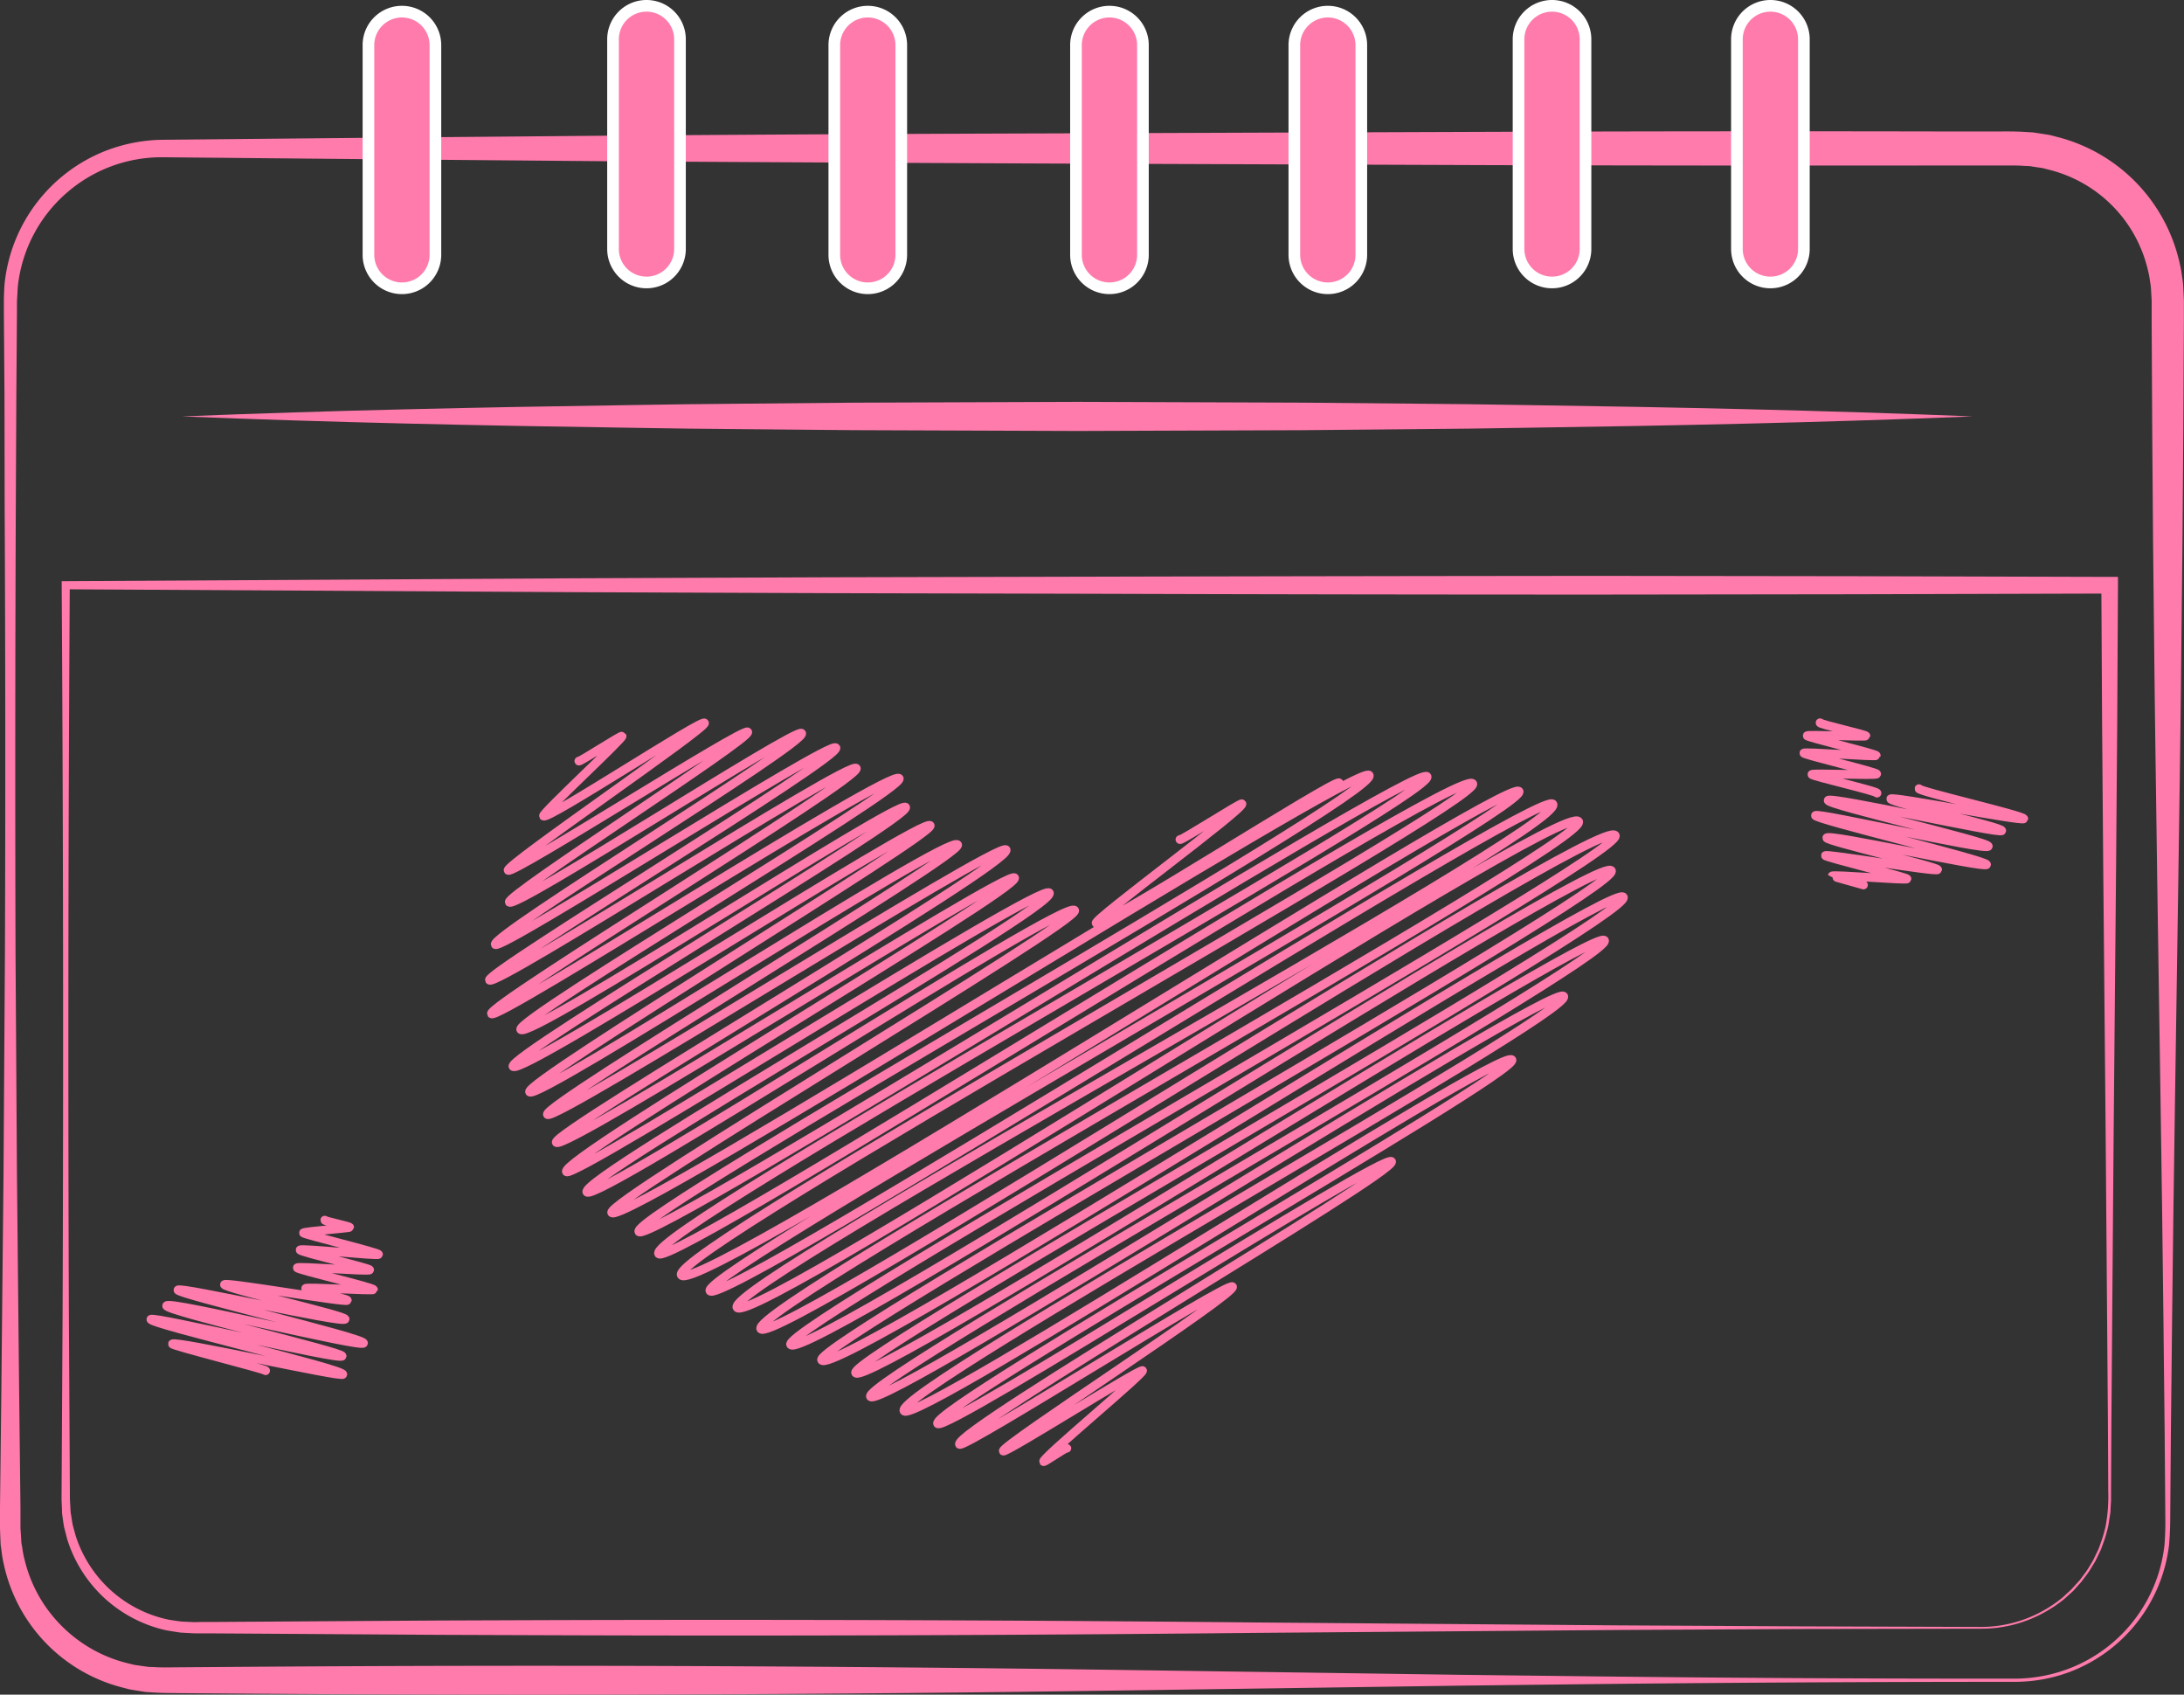
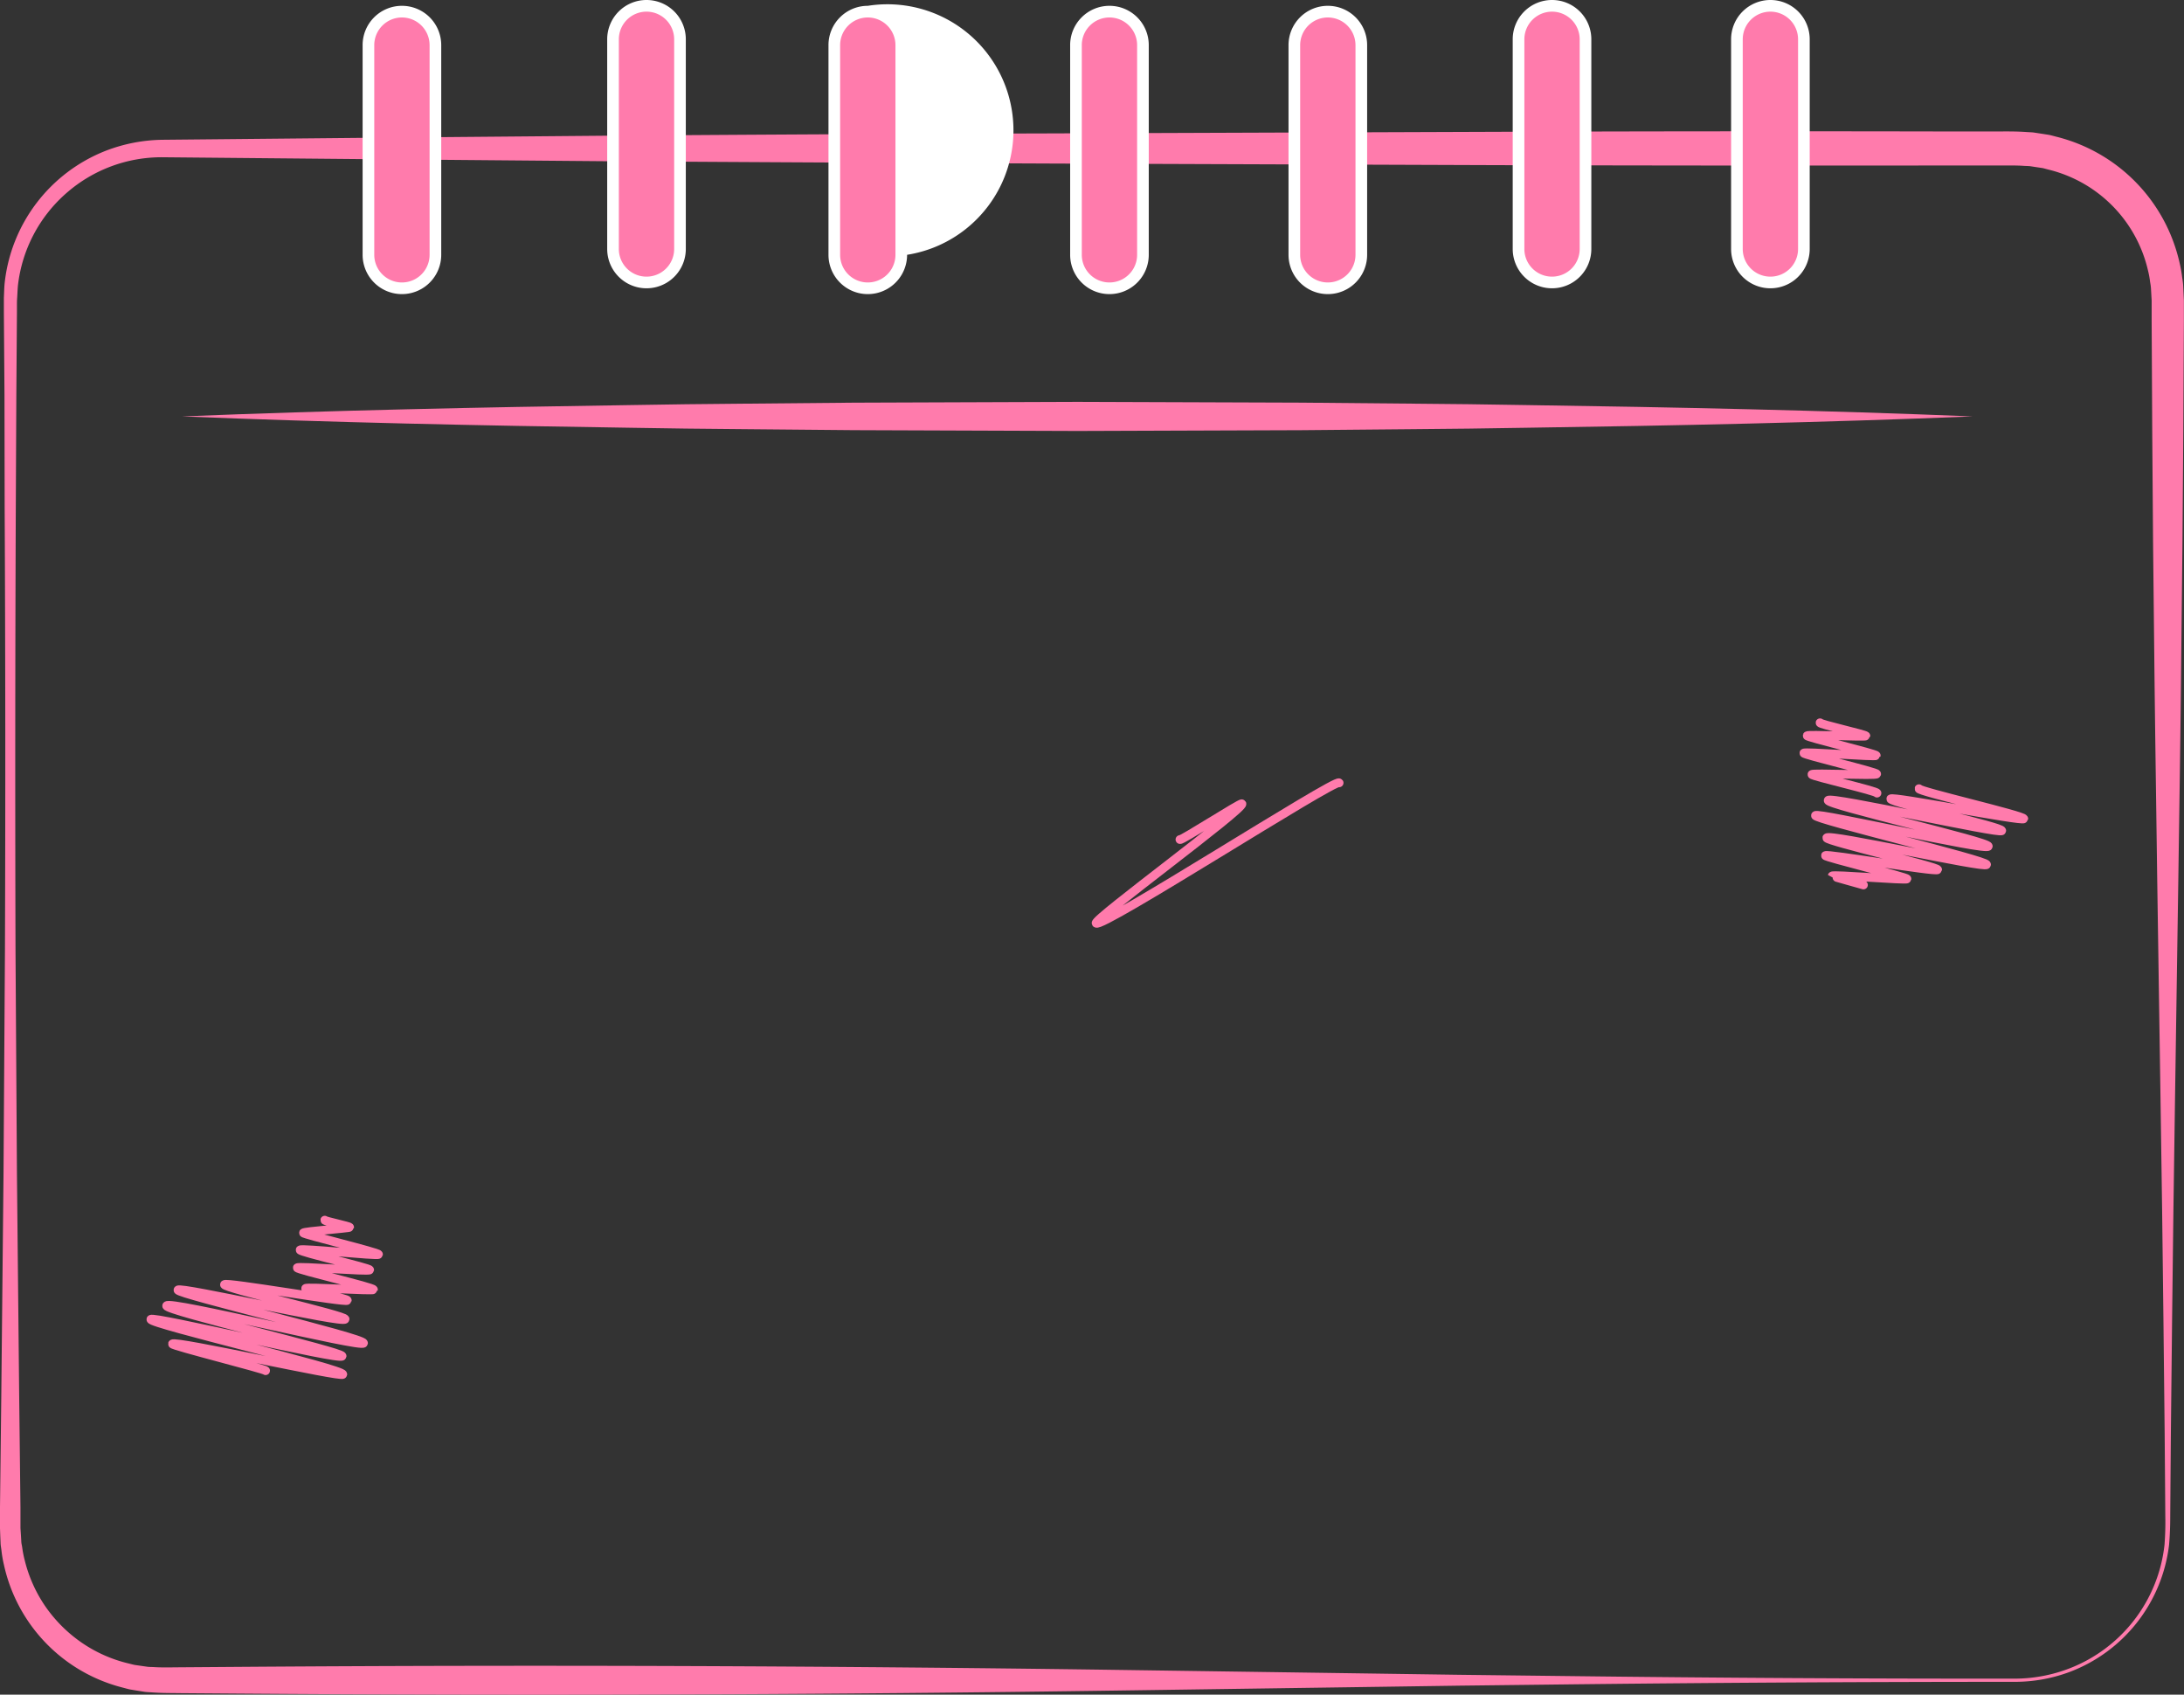
<svg xmlns="http://www.w3.org/2000/svg" id="Слой_1" data-name="Слой 1" viewBox="0 0 750.09 581.96">
  <rect x="0" y="0" width="750.09" height="581.96" fill="#333333" stroke="none" />
  <defs>
    <style>.cls-1{fill:#ff7bac;}.cls-2{fill:#fff;}.cls-3{fill:none;stroke:#ff7bac;stroke-linecap:round;stroke-linejoin:round;stroke-width:3px;}</style>
  </defs>
  <path class="cls-1" d="M1319.69,733.55q-76.37,0-152.75.86l-38.19.45-38.19.55-76.38,1.09q-152.76,2.22-305.51,1.08l-19.1-.14c-3.2-.05-6.26,0-9.81-.26-.86-.07-1.72-.08-2.58-.19l-2.55-.41-2.55-.42c-.84-.18-1.67-.43-2.5-.64a55.82,55.82,0,0,1-40.75-42.07,40.68,40.68,0,0,1-.87-5c-.09-.85-.28-1.68-.3-2.53l-.11-2.55-.09-2.55,0-2.39,0-4.77.44-38.19.77-76.38.49-76.38q.28-76.38-.1-152.76L629,291.73l-.14-19.09-.07-9.55,0-2.39c0-.79,0-1.58,0-2.42.09-1.66.1-3.33.26-5a55.16,55.16,0,0,1,34.62-45.46A56.07,56.07,0,0,1,683.31,204l76.37-.74,76.38-.66q76.38-.57,152.76-.79l152.76-.55q76.38-.27,152.75-.12l19.1,0c3.21,0,6.22-.06,9.9.19.88.07,1.77.07,2.64.18l2.63.4,2.62.41c.86.19,1.71.43,2.57.65A57.63,57.63,0,0,1,1376,246.12a43.2,43.2,0,0,1,.93,5.2,25.5,25.5,0,0,1,.33,2.61l.13,2.64.12,2.63v2.4l0,4.77-.2,38.19-.29,38.19-.41,38.19c-.23,25.46-.64,50.92-1,76.38l-1.15,76.38-.55,38.19-.46,38.19-.41,38.19-.15,19.09-.07,9.55c0,3.16-.12,6.4-.4,9.62a53.36,53.36,0,0,1-33.9,43.53A53.84,53.84,0,0,1,1319.69,733.55Zm0-1.1a52.41,52.41,0,0,0,18.46-3.49,51.54,51.54,0,0,0,32.72-42.6c.22-3.12.33-6.25.26-9.45l-.07-9.55-.15-19.09-.41-38.19-.46-38.19-.55-38.19-1.15-76.38c-.33-25.46-.74-50.92-1-76.38l-.41-38.19-.29-38.19-.2-38.19,0-4.77v-2.38l-.12-2.13-.12-2.13a18.46,18.46,0,0,0-.29-2.11,31.23,31.23,0,0,0-.78-4.19A46.36,46.36,0,0,0,1331,214.24c-.68-.17-1.36-.37-2-.52l-2.1-.31-2.1-.32c-.7-.09-1.41-.08-2.12-.12-2.67-.21-6-.13-9.18-.14l-19.1,0q-76.36.09-152.75-.12l-152.76-.55q-76.38-.31-152.76-.79l-76.38-.66L683.31,210a49.58,49.58,0,0,0-33.09,12.35,49.51,49.51,0,0,0-16.57,31.45c-.17,1.51-.19,3-.3,4.55-.06.75-.07,1.55-.07,2.34l0,2.39-.07,9.55-.14,19.09-.18,38.19q-.32,76.38-.1,152.76l.49,76.38.77,76.38.44,38.19,0,4.77,0,2.38.15,2.22.13,2.22c0,.75.22,1.47.32,2.2a35.19,35.19,0,0,0,.85,4.35,48.24,48.24,0,0,0,7.22,16.06,49,49,0,0,0,12.47,12.35,48,48,0,0,0,16,7.07c.71.17,1.41.37,2.12.51l2.17.31,2.17.31c.72.09,1.46.07,2.19.11,2.8.19,6.11.09,9.27.07l19.1-.14q152.75-1.11,305.51,1.08l76.38,1.09,38.19.55,38.19.45Q1243.32,732.51,1319.69,732.45Z" transform="translate(-627.46 -156)" />
-   <path class="cls-1" d="M1308,715.3l-62.32.1-62.32.34-124.63,1q-124.65,1.26-249.28.78l-31.16-.11-31.16-.2-31.16-.2-15.58-.1-3.89,0c-1.3,0-2.58,0-4-.1l-2-.11a15.19,15.19,0,0,1-2-.2c-1.33-.22-2.68-.4-4-.66a46,46,0,0,1-34-31.42l-1-3.91c-.27-1.32-.41-2.66-.62-4,0-.34-.1-.67-.13-1l0-1-.09-2c-.08-1.35-.06-2.64-.05-3.94l.35-62.32q.47-124.64-.31-249.27v-1.4H650l175.5-1,87.75-.34,87.75-.2q87.75-.21,175.5-.28l87.75.11,87.75.24h2.87V357l-.26,47.89-.38,47.88-.87,95.78-.75,95.77-.12,23.95c0,1,0,2,0,3l-.17,3c0,.5,0,1-.11,1.51l-.23,1.49c-.17,1-.28,2-.5,3a48.1,48.1,0,0,1-1.71,5.79l-.52,1.42a10.47,10.47,0,0,1-.58,1.39l-1.31,2.72a11.4,11.4,0,0,1-.74,1.32l-.78,1.28a23.83,23.83,0,0,1-1.66,2.52l-1.82,2.42c-.65.76-1.35,1.49-2,2.23-.34.37-.67.76-1,1.11l-1.12,1c-.76.66-1.47,1.38-2.26,2a45.58,45.58,0,0,1-5,3.43A44.47,44.47,0,0,1,1308,715.3Zm0-.6a43.89,43.89,0,0,0,22.58-6.39,45.62,45.62,0,0,0,4.87-3.4c.77-.61,1.47-1.32,2.21-2l1.1-1c.35-.35.67-.73,1-1.09.66-.74,1.34-1.46,2-2.21l1.78-2.38a22.46,22.46,0,0,0,1.62-2.48l.77-1.27a10.2,10.2,0,0,0,.71-1.3l1.28-2.67a11,11,0,0,0,.57-1.37l.5-1.4a45,45,0,0,0,1.65-5.68,56.24,56.24,0,0,0,.9-11.82l-.12-23.95-.75-95.77-.87-95.78-.38-47.88-.26-47.89,2.86,2.86-87.75.24-87.75.11q-87.75,0-175.5-.28l-87.75-.2-87.75-.34-175.5-1,1.4-1.4q-.76,124.64-.31,249.27l.35,62.32c0,1.3,0,2.61.1,3.85l.1,1.88.06.94c0,.31.09.62.14.93.21,1.23.36,2.48.62,3.7l1,3.64a43.05,43.05,0,0,0,7,13.2,42.53,42.53,0,0,0,24.85,15.5c1.22.22,2.46.37,3.69.56a12.7,12.7,0,0,0,1.85.15l1.87.09c1.21.08,2.53.05,3.83,0l3.89,0,15.58-.1,31.16-.2,31.16-.2,31.16-.11q124.63-.42,249.28.78l124.63,1,62.32.34Z" transform="translate(-627.46 -156)" />
  <path class="cls-1" d="M765.5,255A11.51,11.51,0,0,1,754,243.5v-72a11.5,11.5,0,0,1,23,0v72A11.51,11.51,0,0,1,765.5,255Z" transform="translate(-627.46 -156)" />
  <path class="cls-2" d="M765.5,162a9.51,9.51,0,0,1,9.5,9.5v72a9.5,9.5,0,0,1-19,0v-72a9.51,9.51,0,0,1,9.5-9.5m0-4A13.49,13.49,0,0,0,752,171.5v72a13.5,13.5,0,0,0,27,0v-72A13.49,13.49,0,0,0,765.5,158Z" transform="translate(-627.46 -156)" />
  <path class="cls-1" d="M849.5,253A11.51,11.51,0,0,1,838,241.5v-72a11.5,11.5,0,0,1,23,0v72A11.51,11.51,0,0,1,849.5,253Z" transform="translate(-627.46 -156)" />
  <path class="cls-2" d="M849.5,160a9.51,9.51,0,0,1,9.5,9.5v72a9.5,9.5,0,0,1-19,0v-72a9.51,9.51,0,0,1,9.5-9.5m0-4A13.49,13.49,0,0,0,836,169.5v72a13.5,13.5,0,0,0,27,0v-72A13.49,13.49,0,0,0,849.5,156Z" transform="translate(-627.46 -156)" />
  <path class="cls-1" d="M925.5,255A11.51,11.51,0,0,1,914,243.5v-72a11.5,11.5,0,0,1,23,0v72A11.51,11.51,0,0,1,925.5,255Z" transform="translate(-627.46 -156)" />
-   <path class="cls-2" d="M925.5,162a9.51,9.51,0,0,1,9.5,9.5v72a9.5,9.5,0,0,1-19,0v-72a9.51,9.51,0,0,1,9.5-9.5m0-4A13.49,13.49,0,0,0,912,171.5v72a13.5,13.5,0,0,0,27,0v-72A13.49,13.49,0,0,0,925.5,158Z" transform="translate(-627.46 -156)" />
+   <path class="cls-2" d="M925.5,162a9.51,9.51,0,0,1,9.5,9.5v72a9.5,9.5,0,0,1-19,0v-72a9.51,9.51,0,0,1,9.5-9.5m0-4A13.49,13.49,0,0,0,912,171.5v72a13.5,13.5,0,0,0,27,0A13.49,13.49,0,0,0,925.5,158Z" transform="translate(-627.46 -156)" />
  <path class="cls-1" d="M1008.5,255A11.51,11.51,0,0,1,997,243.5v-72a11.5,11.5,0,0,1,23,0v72A11.51,11.51,0,0,1,1008.5,255Z" transform="translate(-627.46 -156)" />
  <path class="cls-2" d="M1008.5,162a9.51,9.51,0,0,1,9.5,9.5v72a9.5,9.5,0,0,1-19,0v-72a9.51,9.51,0,0,1,9.5-9.5m0-4A13.49,13.49,0,0,0,995,171.5v72a13.5,13.5,0,0,0,27,0v-72a13.49,13.49,0,0,0-13.5-13.5Z" transform="translate(-627.46 -156)" />
  <path class="cls-1" d="M1083.5,255a11.51,11.51,0,0,1-11.5-11.5v-72a11.5,11.5,0,0,1,23,0v72A11.51,11.51,0,0,1,1083.5,255Z" transform="translate(-627.46 -156)" />
  <path class="cls-2" d="M1083.5,162a9.51,9.51,0,0,1,9.5,9.5v72a9.5,9.5,0,0,1-19,0v-72a9.51,9.51,0,0,1,9.5-9.5m0-4a13.49,13.49,0,0,0-13.5,13.5v72a13.5,13.5,0,0,0,27,0v-72a13.49,13.49,0,0,0-13.5-13.5Z" transform="translate(-627.46 -156)" />
  <path class="cls-1" d="M1160.5,253a11.51,11.51,0,0,1-11.5-11.5v-72a11.5,11.5,0,0,1,23,0v72A11.51,11.51,0,0,1,1160.5,253Z" transform="translate(-627.46 -156)" />
  <path class="cls-2" d="M1160.5,160a9.51,9.51,0,0,1,9.5,9.5v72a9.5,9.5,0,0,1-19,0v-72a9.51,9.51,0,0,1,9.5-9.5m0-4a13.49,13.49,0,0,0-13.5,13.5v72a13.5,13.5,0,0,0,27,0v-72a13.49,13.49,0,0,0-13.5-13.5Z" transform="translate(-627.46 -156)" />
  <path class="cls-1" d="M1235.5,253a11.51,11.51,0,0,1-11.5-11.5v-72a11.5,11.5,0,0,1,23,0v72A11.51,11.51,0,0,1,1235.5,253Z" transform="translate(-627.46 -156)" />
  <path class="cls-2" d="M1235.5,160a9.51,9.51,0,0,1,9.5,9.5v72a9.5,9.5,0,0,1-19,0v-72a9.51,9.51,0,0,1,9.5-9.5m0-4a13.49,13.49,0,0,0-13.5,13.5v72a13.5,13.5,0,0,0,27,0v-72a13.49,13.49,0,0,0-13.5-13.5Z" transform="translate(-627.46 -156)" />
  <path class="cls-1" d="M690,299c51.25-2.07,102.5-3.15,153.75-3.89l19.22-.29,19.22-.19,38.44-.35L997.5,294l76.88.27,38.43.35,19.22.19,19.22.29c51.25.73,102.5,1.82,153.75,3.9-51.25,2.08-102.5,3.17-153.75,3.9l-19.22.29-19.22.19-38.43.35L997.5,304l-76.87-.28-38.44-.35L863,303.18l-19.22-.29C792.5,302.15,741.25,301.07,690,299Z" transform="translate(-627.46 -156)" />
  <path class="cls-3" d="M1032.71,444.3c.32.55,21-12.81,21.28-12.28,1,1.64-50.89,39.59-50.07,41,1.33,2.31,82.46-49.91,83.46-48.19" transform="translate(-627.46 -156)" />
-   <path class="cls-3" d="M826.27,417.35c.24.4,14.62-9,14.84-8.57.44.76-27.49,26.54-27,27.44,1,1.78,54.46-33.4,55.31-31.94.95,1.65-68.47,48.84-67.45,50.6,1.1,1.91,81.19-49.44,82.3-47.52,1.27,2.21-83.2,56.21-81.9,58.45,1.64,2.84,99-60.43,100.42-58,1.84,3.18-107,69.48-105.24,72.55,1.5,2.6,115.34-70.53,117-67.57,1.88,3.26-120.47,77.29-119,79.79,1.71,2.95,124.12-76,126-72.74s-127,81.45-125.3,84.3S934,419.4,936.3,423.33c2,3.51-132,82.74-130,86.21,2.38,4.12,130.34-79.53,132.19-76.32,2,3.39-136.88,85.47-134.84,89,2.3,4,141.33-86.1,143.28-82.73,1.67,2.91-139.54,88.1-137.58,91.48,2.15,3.74,144.54-89.14,147-84.87,1.89,3.27-142.75,89.39-140.88,92.62S970.94,444.35,973,447.82c2.6,4.51-156.41,97.17-154.49,100.49,2.16,3.75,155.51-94.15,157.4-90.87C978,461.18,819.45,554,822,558.37c1.92,3.32,163.46-99.88,165.85-95.75,2.82,4.89-161.61,97.92-158.83,102.73,2.52,4.37,164.81-101.43,167.53-96.72,2.1,3.64-161.23,100-159,103.8,3.25,5.65,257.17-155.39,260.16-150.2,3.74,6.48-254.18,150.93-250.83,156.73,3.13,5.43,267.59-161.67,270.7-156.29,3.4,5.9-268.3,156.28-263.91,163.88,3.46,6,275.61-168.36,279.61-161.43,3.47,6-276.5,160.68-271.83,168.76,4.88,8.45,284.35-172,287.73-166.12S867.61,592.91,871.29,599.3c3.79,6.55,285.81-173.6,289.52-167.16C1165.56,440.36,876,597,880.58,605s284.24-175.21,289.05-166.88c4.14,7.16-285.22,166.71-280.88,174.22,4.2,7.28,288.82-177.49,293.47-169.44C1186,449.41,895.53,611.66,899,617.75,903.24,625,1176.8,447.94,1180.89,455c3.65,6.32-274.5,162.44-271.25,168.07,4.22,7.31,271.77-165.18,275.35-159,3.68,6.38-266.78,158-263.67,163.38,3.58,6.2,254-154.09,257.2-148.5,3.42,5.91-255.42,150.91-252.1,156.65s234.95-142.9,238.09-137.46C1167.87,504,934,633.67,937.94,640.5c3.29,5.69,205.78-125.76,208.79-120.54,2.66,4.61-200.22,119.78-197.25,124.92,2.13,3.7,153.84-93.58,155.9-90S954.47,647.62,957,652c1.11,1.93,92.53-56.28,93.77-54.14,1.38,2.39-79.74,54.7-78.74,56.43.56,1,47.26-28.61,47.84-27.62s-34.63,30.1-34,31.25c.2.35,7.71-5,8-4.59" transform="translate(-627.46 -156)" />
  <path class="cls-3" d="M718.68,626.7c.14-.48-32.21-8.59-32-9.18.4-1.39,58.18,11.62,58.51,10.45.51-1.76-66.37-17.33-65.92-18.9.38-1.32,65.23,14.21,65.68,12.62.39-1.36-60.74-15.62-60.26-17.28.56-1.95,67.13,14.53,67.62,12.83S688.19,600.35,688.58,599s56.93,11.63,57.4,10c.34-1.18-41.77-10.67-41.43-11.87.29-1,41.93,6.31,42.18,5.42.16-.55-14.47-3.51-14.3-4.1s23.14.92,23.29.41c.21-.73-26.35-6.86-26.17-7.5s24.69,1.38,24.87.73-24.09-6.14-23.89-6.85,26.74,2.15,26.92,1.53-25.92-6.91-25.78-7.39,15.78-1.62,15.87-1.93-8.63-2.13-8.54-2.44" transform="translate(-627.46 -156)" />
  <path class="cls-3" d="M1272.11,428.36c.2-.69-22.51-5.85-22.35-6.41s22,.46,22.23-.16-25.14-6.6-25-7.17,24.7,1.38,24.86.84-23.87-6.3-23.73-6.8,20.06.48,20.18.06-15.9-4-15.75-4.52" transform="translate(-627.46 -156)" />
  <path class="cls-3" d="M1267.46,459.9s-10.78-3-10.76-3.08c.17-.6,25.54,1.55,25.69,1s-28.18-7.46-28-8c.22-.77,38.27,5.75,38.54,4.83s-38.38-9.87-38.08-10.92c.45-1.57,54.49,10.56,54.88,9.18s-59.12-15.59-58.76-16.85,58.87,12.26,59.36,10.56c.43-1.51-55.47-14.24-55-15.77s59.26,11.68,59.62,10.42-38.47-9.72-38.13-10.93c.3-1.05,45.41,7.85,45.7,6.83s-36.29-9.43-36-10.33" transform="translate(-627.46 -156)" />
</svg>